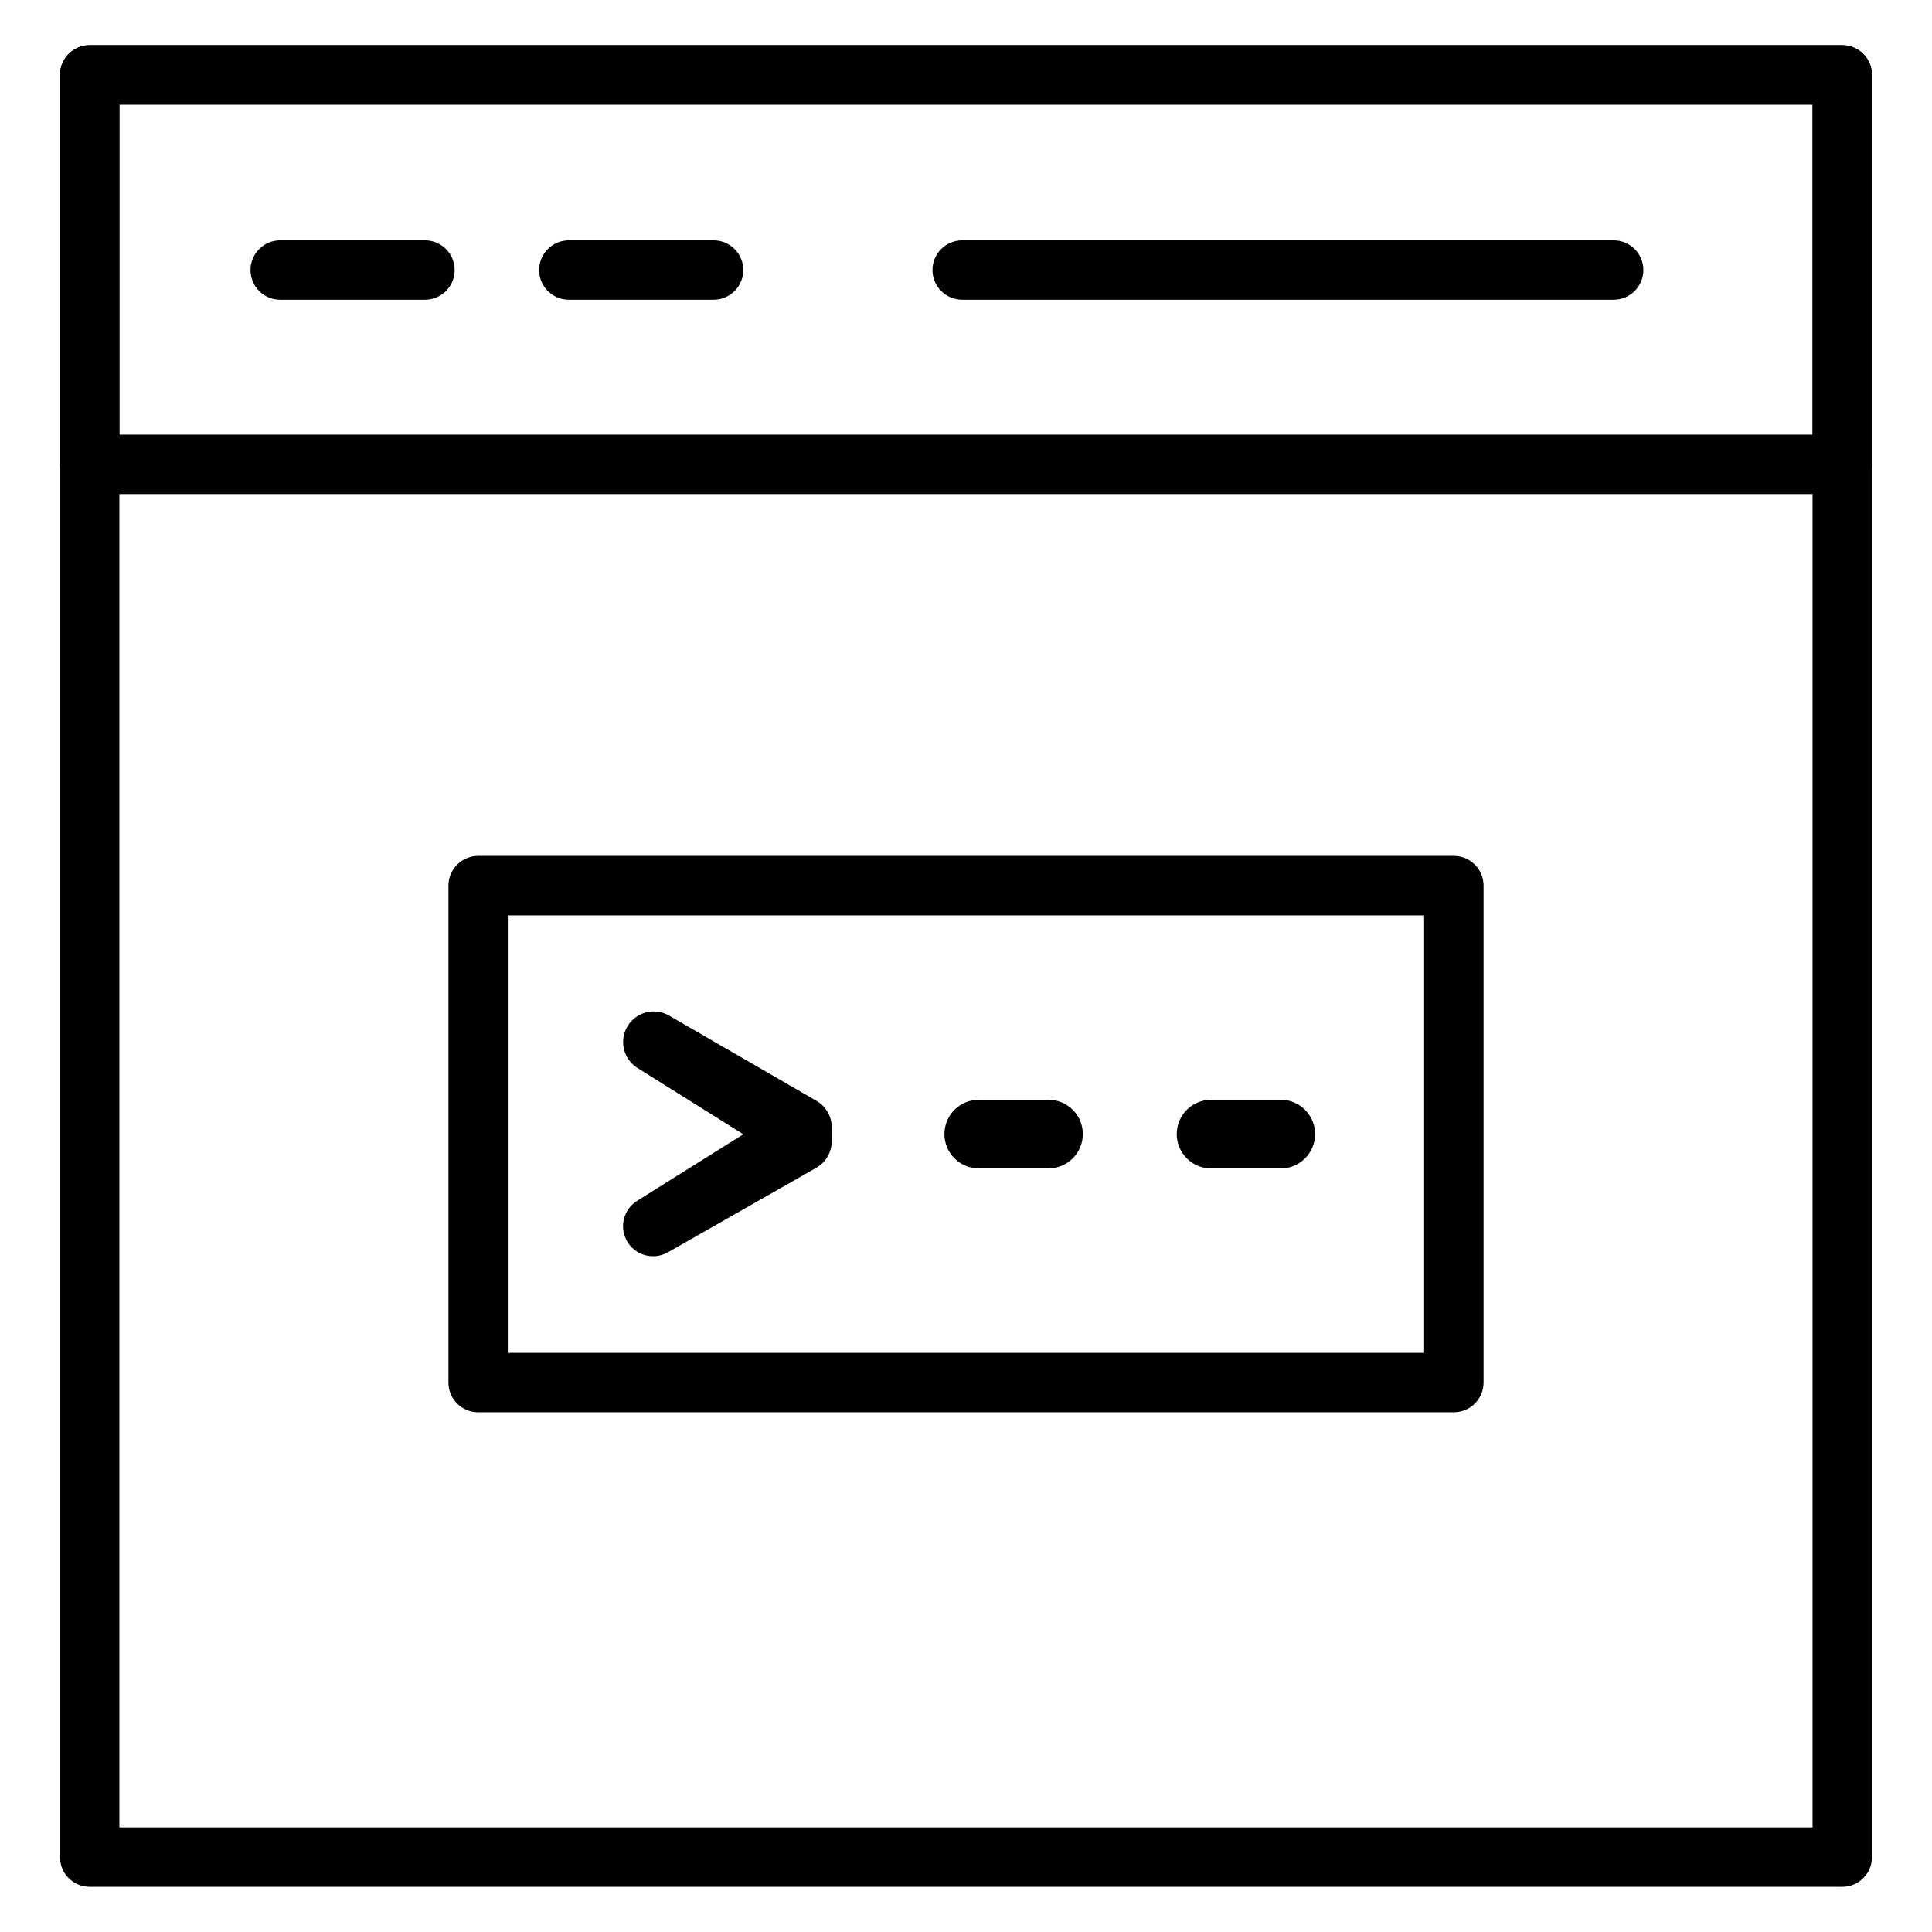
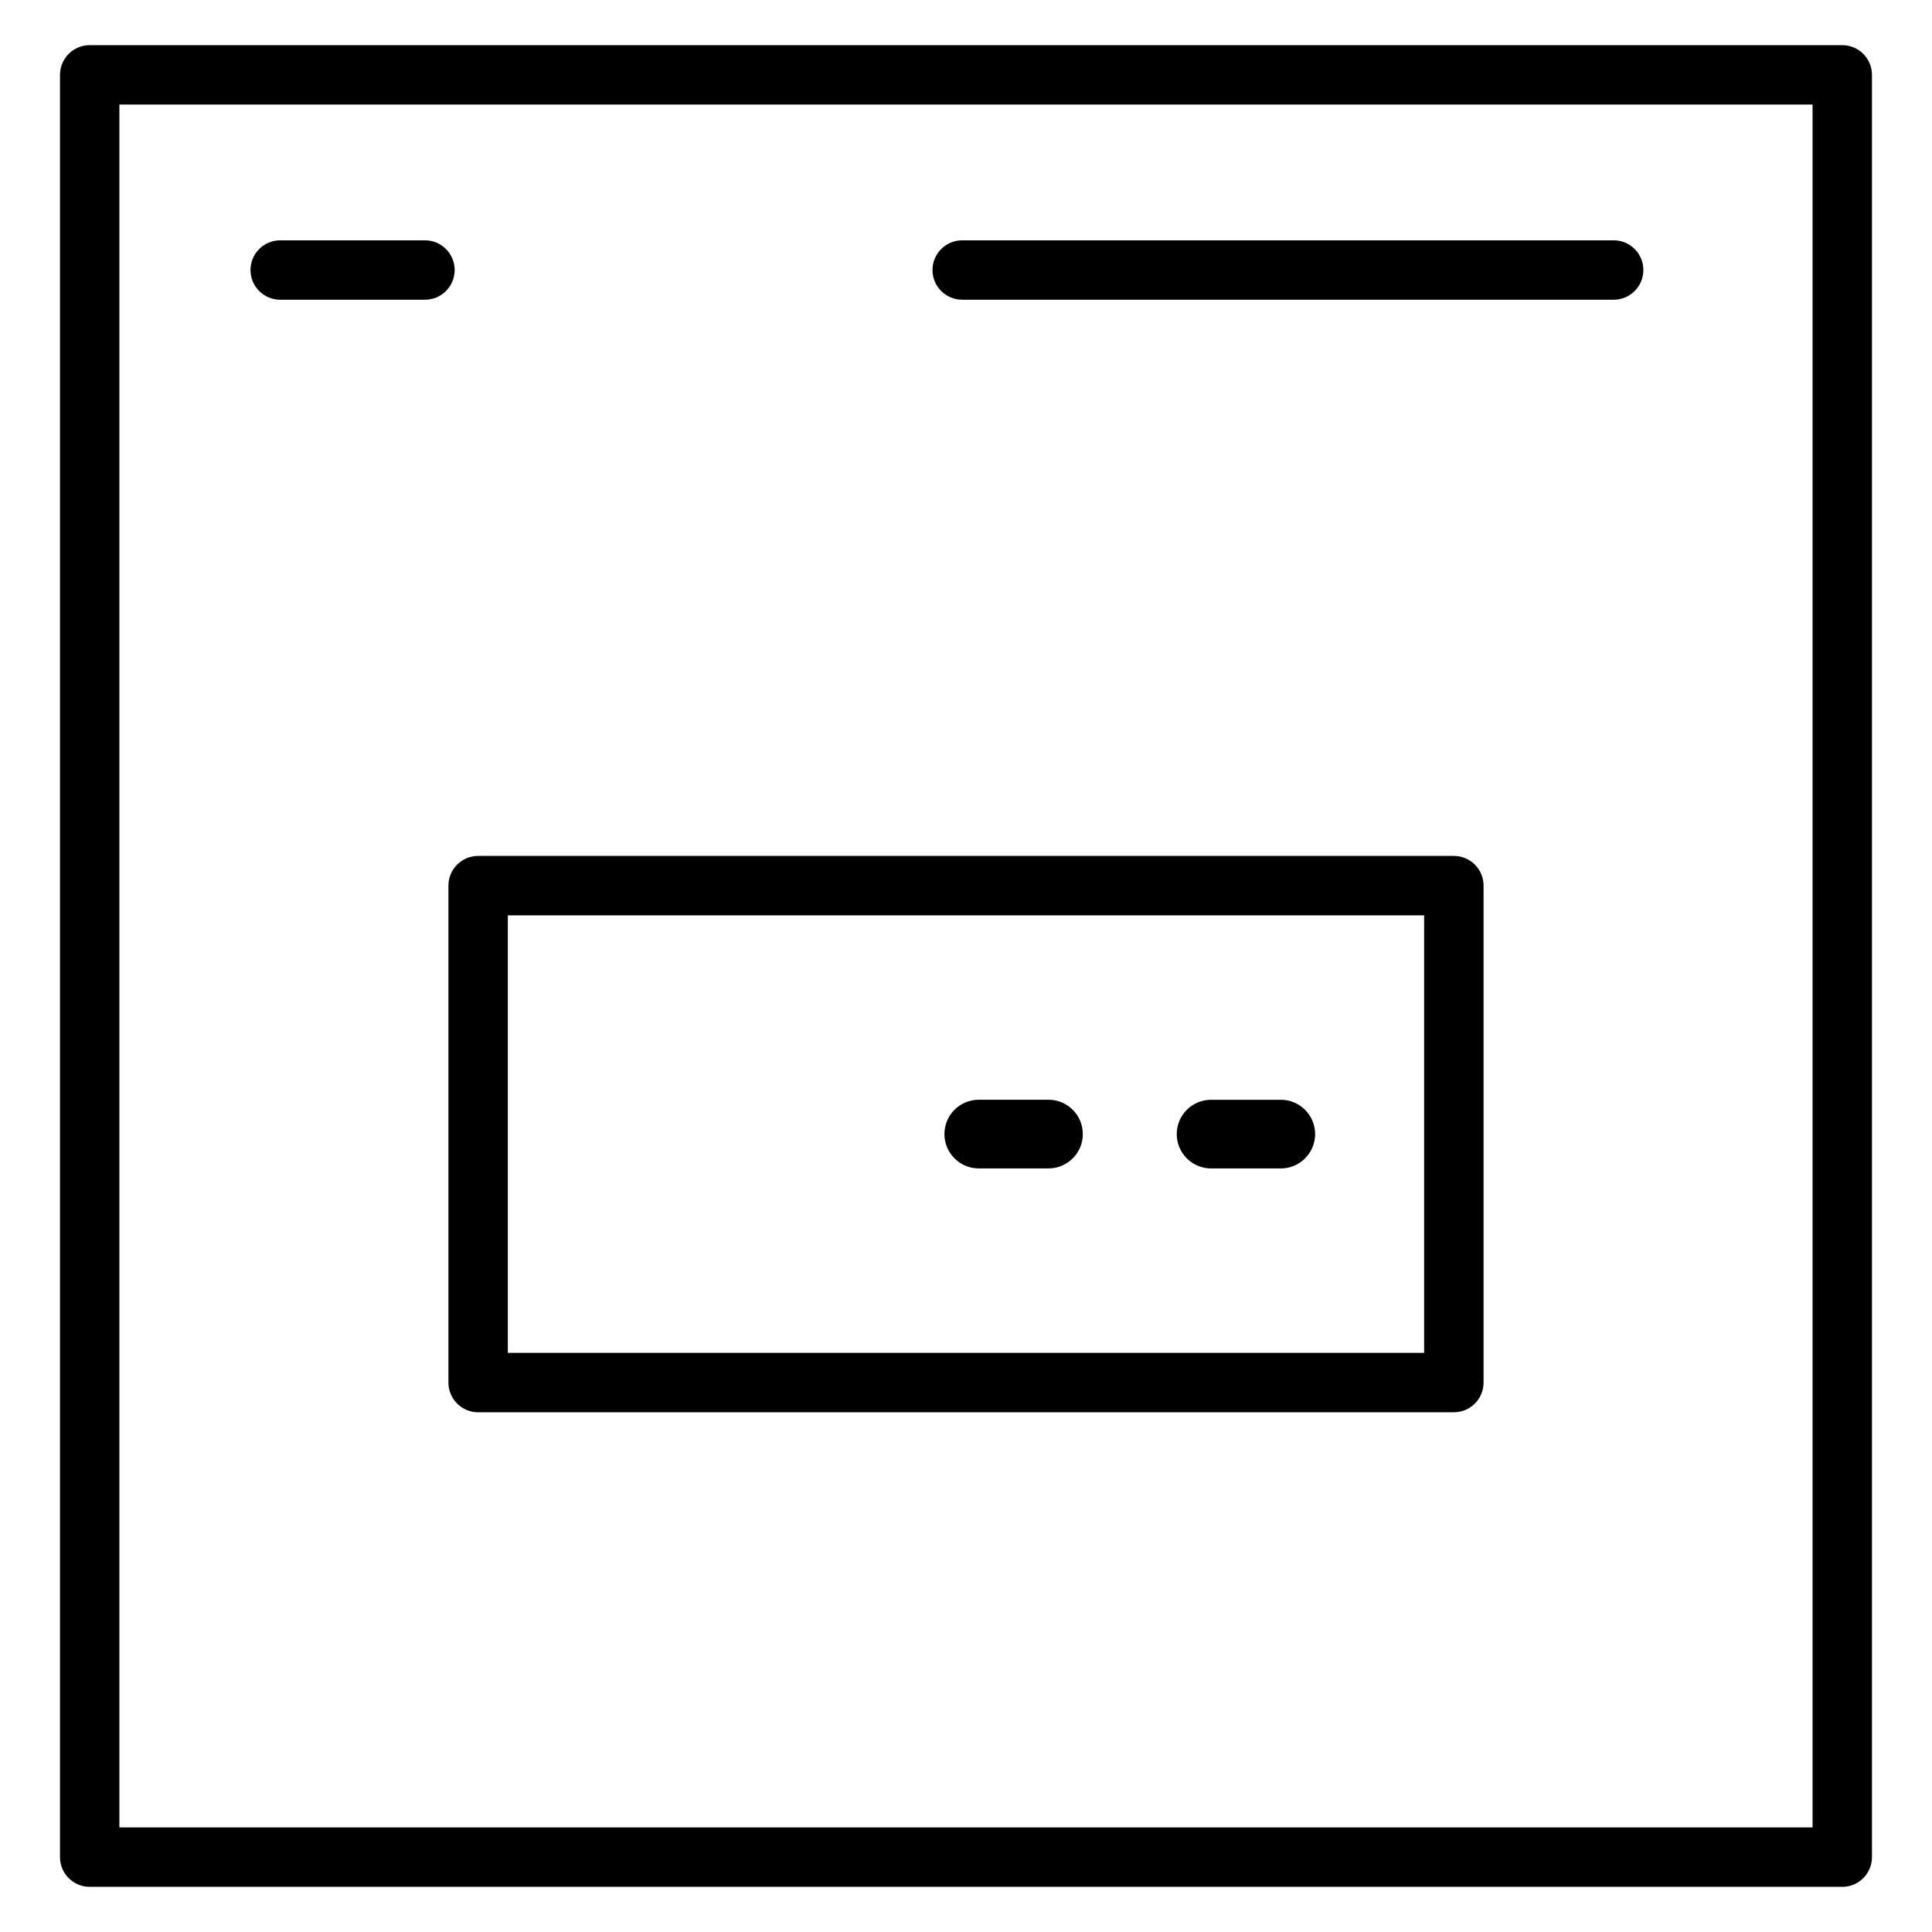
<svg xmlns="http://www.w3.org/2000/svg" fill="#000000" width="800px" height="800px" version="1.1" viewBox="144 144 512 512">
  <g>
-     <path d="m632.22 274.94h-464.45c-4.344 0-7.871-3.527-7.871-7.871v-103.23c0-4.344 3.527-7.871 7.871-7.871h464.45c4.344 0 7.871 3.527 7.871 7.871v103.23c0 4.348-3.523 7.875-7.871 7.875zm-456.58-15.746h448.71v-87.484h-448.71z" />
    <path d="m632.22 644.03h-464.45c-4.344 0-7.871-3.527-7.871-7.871v-472.32c0-4.344 3.527-7.871 7.871-7.871h464.45c4.344 0 7.871 3.527 7.871 7.871v472.32c0 4.348-3.523 7.875-7.871 7.875zm-456.58-15.742h448.71v-456.58h-448.71z" />
    <path d="m256.62 223.43h-38.367c-4.344 0-7.871-3.527-7.871-7.871s3.527-7.871 7.871-7.871h38.367c4.344 0 7.871 3.527 7.871 7.871s-3.519 7.871-7.871 7.871z" />
-     <path d="m333.11 223.43h-38.367c-4.344 0-7.871-3.527-7.871-7.871s3.527-7.871 7.871-7.871h38.367c4.344 0 7.871 3.527 7.871 7.871s-3.523 7.871-7.871 7.871z" />
    <path d="m571.64 223.43h-172.65c-4.344 0-7.871-3.527-7.871-7.871s3.527-7.871 7.871-7.871h172.65c4.344 0 7.871 3.527 7.871 7.871s-3.523 7.871-7.871 7.871z" />
-     <path d="m312.94 427.02 28.051 17.574-28.152 17.641c-3.129 1.961-4.5 5.82-3.297 9.316 1.617 4.715 7.125 6.793 11.453 4.328l39.367-22.426c2.508-1.449 4.051-4.125 4.051-7.019v-3.691c0-2.894-1.543-5.57-4.051-7.019l-39.062-22.59c-4.422-2.559-10.078-0.438-11.73 4.394-1.215 3.559 0.18 7.492 3.371 9.492z" />
    <path d="m403.38 453.64h18.48c5.023 0 9.098-4.074 9.098-9.098 0-5.023-4.074-9.098-9.098-9.098h-18.48c-5.023 0-9.098 4.074-9.098 9.098 0.004 5.027 4.074 9.098 9.098 9.098z" />
    <path d="m455.85 444.55c0 5.023 4.074 9.098 9.098 9.098h18.473c5.023 0 9.098-4.074 9.098-9.098s-4.074-9.098-9.098-9.098h-18.477c-5.019 0-9.094 4.074-9.094 9.098z" />
    <path d="m529.29 518.27h-258.58c-4.344 0-7.871-3.527-7.871-7.871v-131.7c0-4.344 3.527-7.871 7.871-7.871h258.58c4.344 0 7.871 3.527 7.871 7.871v131.69c0.004 4.348-3.523 7.875-7.867 7.875zm-250.71-15.746h242.83v-115.95h-242.83z" />
  </g>
</svg>